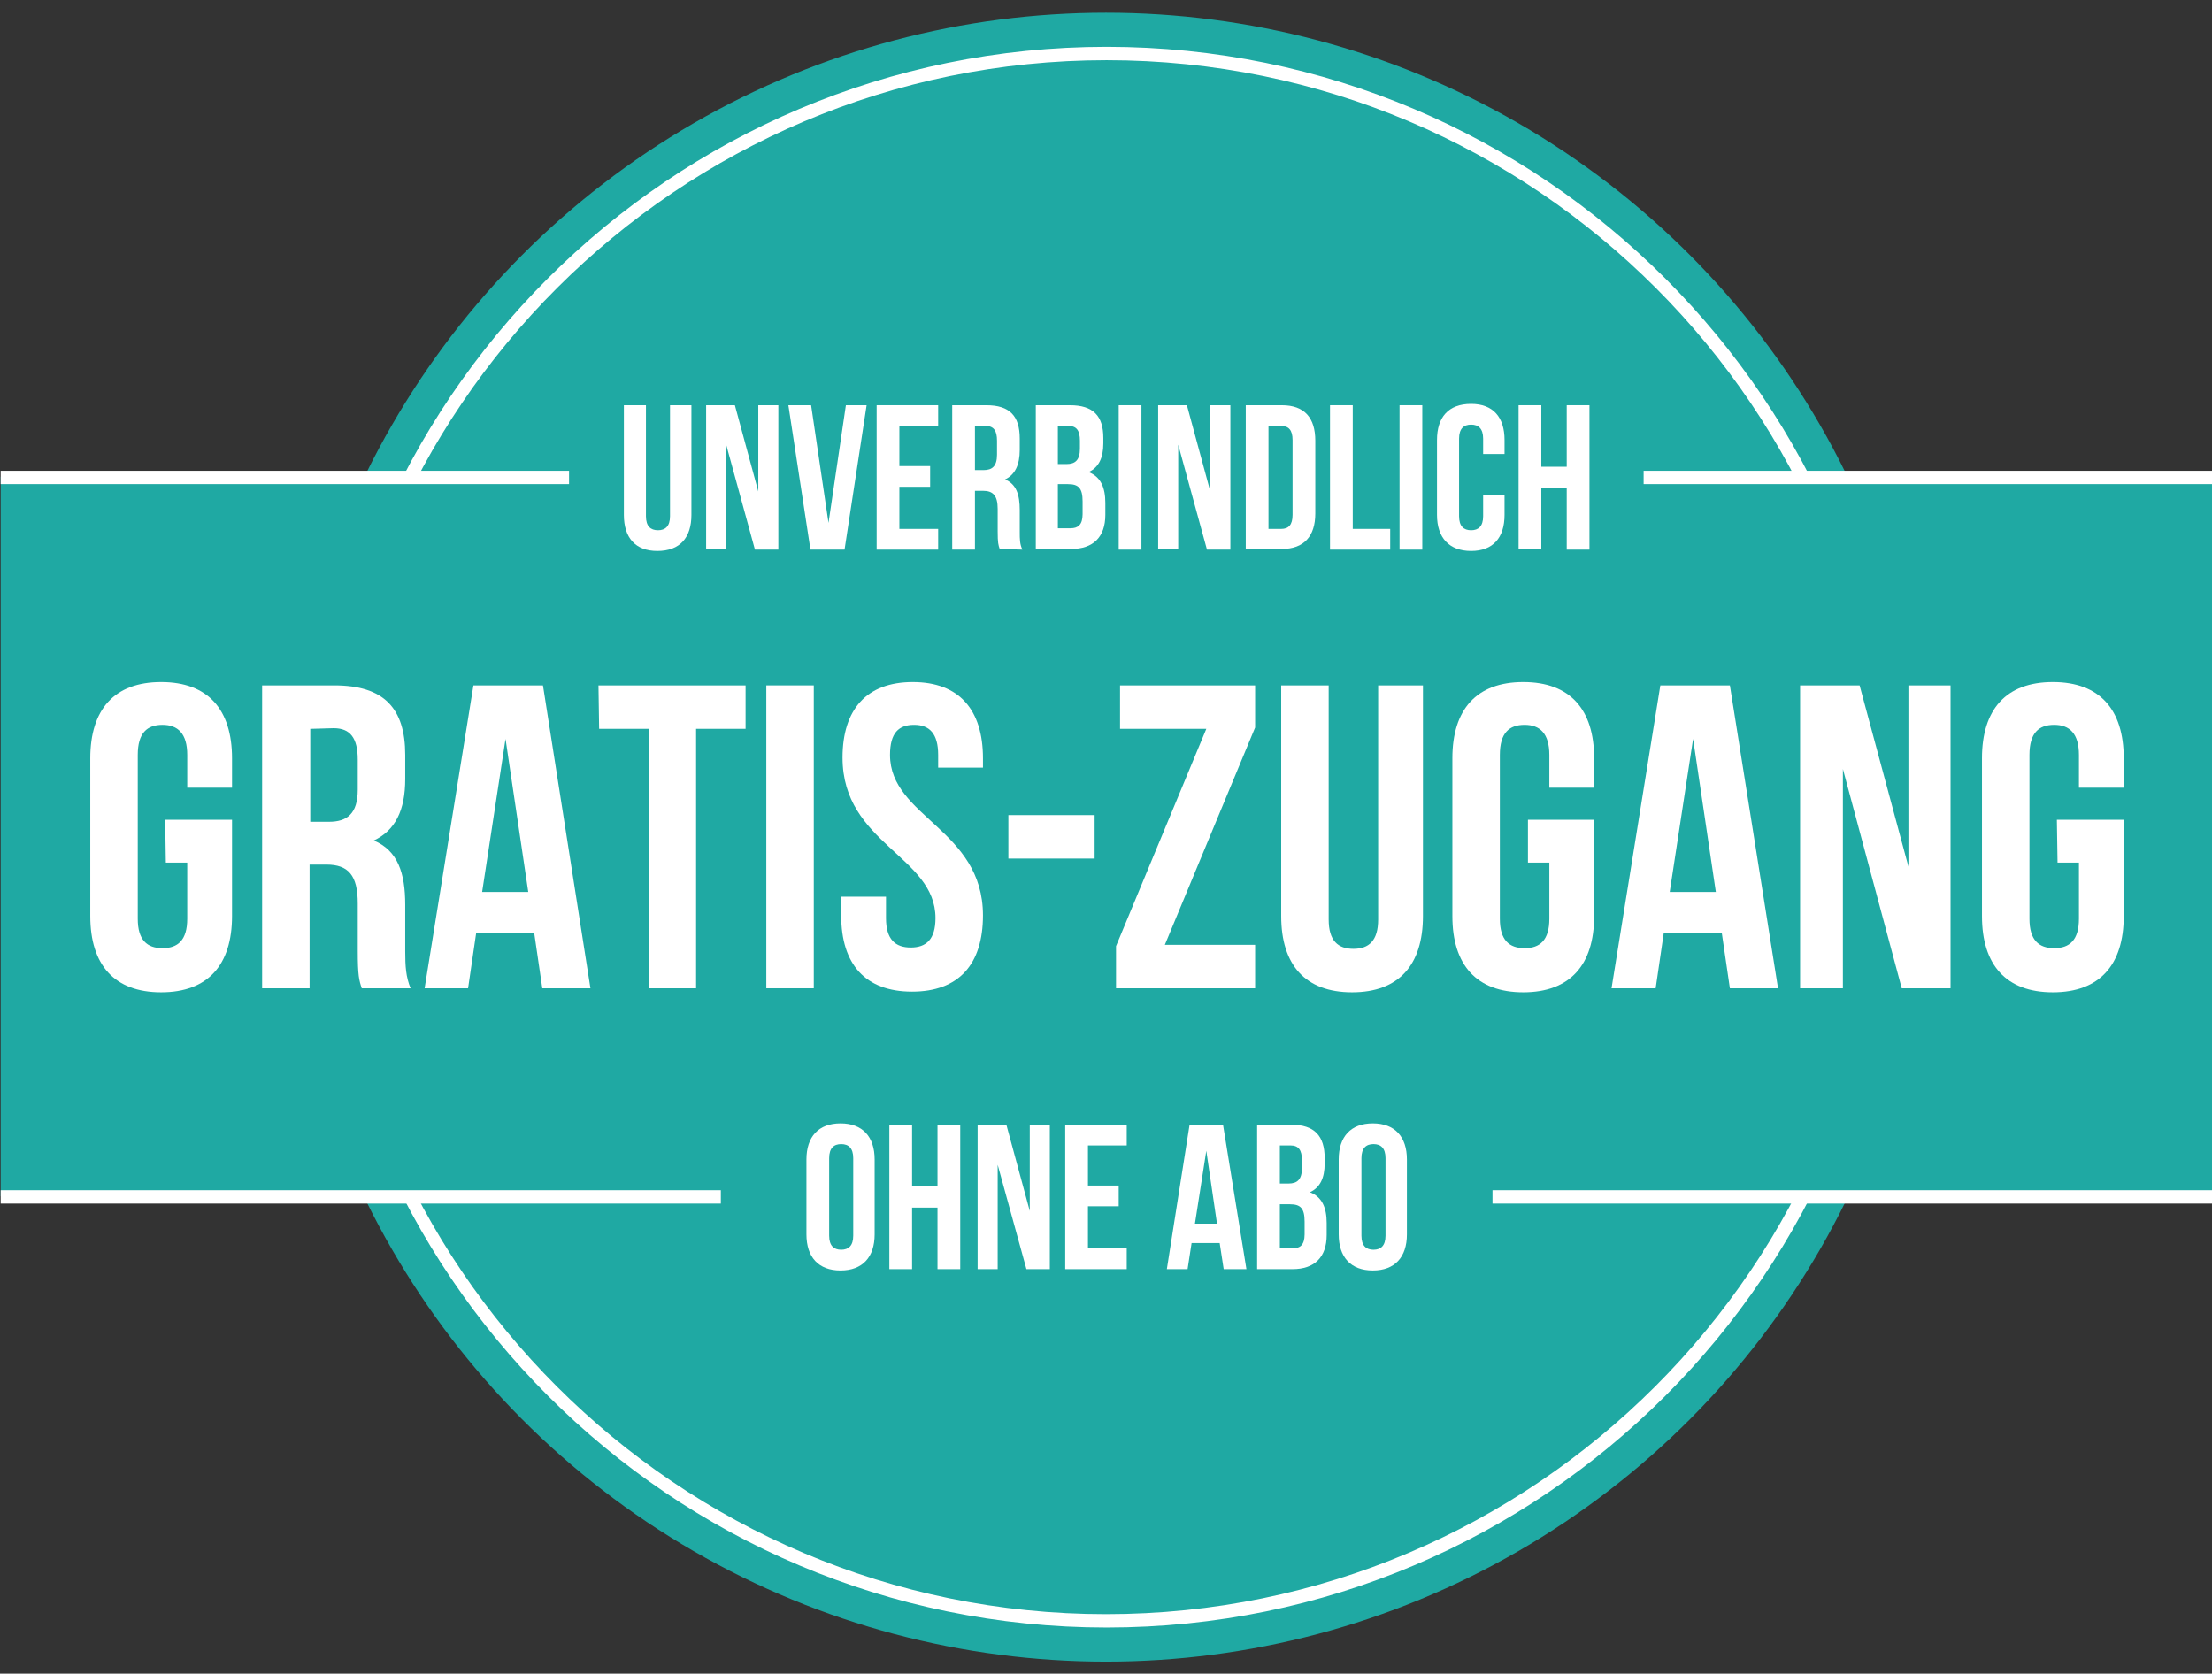
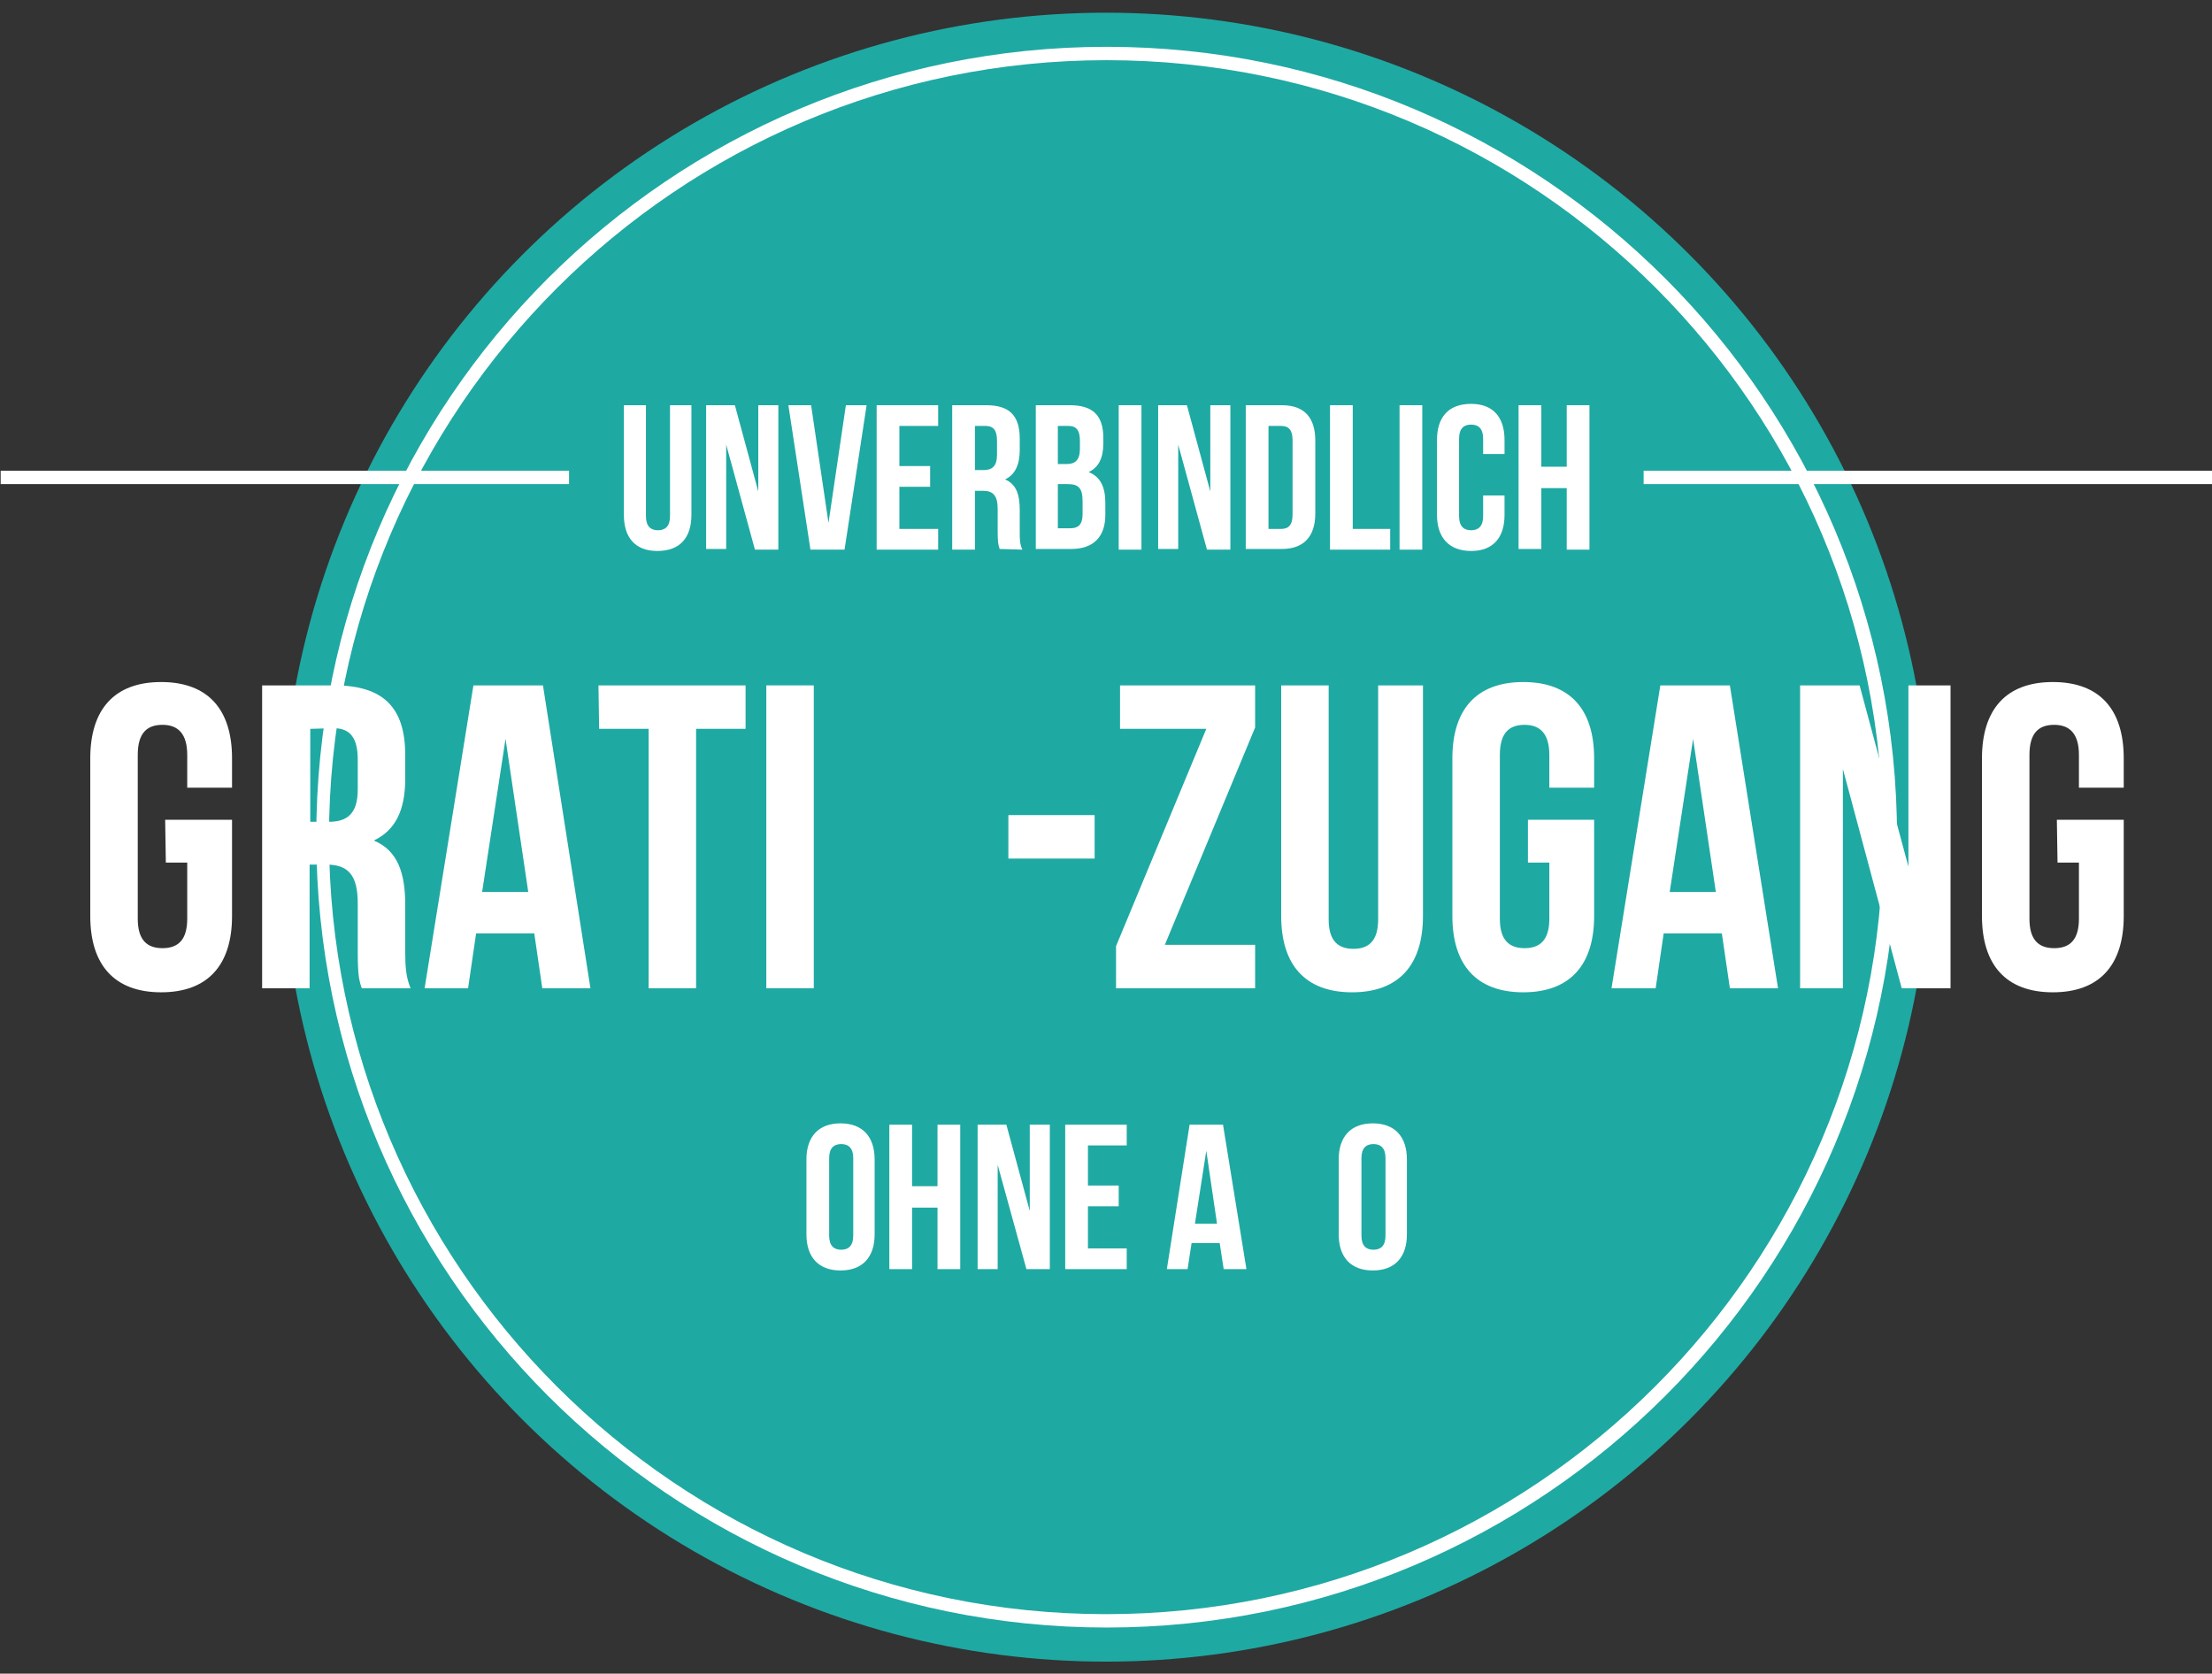
<svg xmlns="http://www.w3.org/2000/svg" version="1.1" id="Ebene_2_1_" x="0px" y="0px" viewBox="0 0 330.8 250.3" style="enable-background:new 0 0 330.8 250.3;" xml:space="preserve">
  <rect x="0" y="0" width="330.8" height="250.3" fill="#333333" stroke="none" />
  <style type="text/css">
	.st0{fill:#1FA9A3;}
	.st1{display:none;fill:#FFFFFF;}
	.st2{fill:#FFFFFF;}
</style>
  <circle class="st0" cx="165.4" cy="125.2" r="123.3" />
-   <path class="st1" d="M165.5,249.3c-68.4,0-124.1-55.7-124.1-124.1S97,1.1,165.5,1.1s124.1,55.7,124.1,124.1S233.9,249.3,165.5,249.3  z M165.5,3.1C98.1,3.1,43.4,57.9,43.4,125.2s54.8,122.1,122.1,122.1s122.1-54.8,122.1-122.1S232.8,3.1,165.5,3.1z" />
  <path class="st2" d="M165.5,243.4c-65.2,0-118.2-53-118.2-118.2C47.2,60,100.3,7,165.5,7s118.2,53,118.2,118.2  S230.7,243.4,165.5,243.4z M165.5,9C101.4,9,49.2,61.1,49.2,125.2s52.1,116.2,116.2,116.2s116.2-52.1,116.2-116.2  C281.7,61.1,229.6,9,165.5,9z" />
-   <rect x="0.1" y="71.3" class="st0" width="330.8" height="107.6" />
  <g>
    <path class="st2" d="M24.7,122.6h10V137c0,7.3-3.6,11.4-10.6,11.4s-10.6-4.1-10.6-11.4v-23.6c0-7.3,3.6-11.4,10.6-11.4   s10.6,4.1,10.6,11.4v4.4H28v-4.9c0-3.2-1.4-4.5-3.7-4.5s-3.7,1.2-3.7,4.5v24.5c0,3.2,1.4,4.4,3.7,4.4s3.7-1.2,3.7-4.4V129h-3.2   L24.7,122.6L24.7,122.6z" />
    <path class="st2" d="M54.1,147.8c-0.4-1.2-0.6-1.9-0.6-5.6v-7.1c0-4.2-1.4-5.8-4.7-5.8h-2.5v18.5h-7.1v-45.3H50   c7.4,0,10.6,3.4,10.6,10.4v3.6c0,4.7-1.5,7.7-4.7,9.2c3.6,1.5,4.7,4.9,4.7,9.6v7c0,2.2,0.1,3.8,0.8,5.5L54.1,147.8L54.1,147.8z    M46.4,109v13.9h2.8c2.7,0,4.3-1.2,4.3-4.8v-4.5c0-3.2-1.1-4.7-3.6-4.7L46.4,109L46.4,109z" />
    <path class="st2" d="M88.3,147.8h-7.2l-1.2-8.2h-8.7l-1.2,8.2h-6.5l7.3-45.3h10.4L88.3,147.8z M72.1,133.4H79l-3.4-22.9L72.1,133.4   z" />
    <path class="st2" d="M89.5,102.5h22v6.5h-7.4v38.8H97V109h-7.4L89.5,102.5L89.5,102.5z" />
    <path class="st2" d="M114.6,102.5h7.1v45.3h-7.1V102.5z" />
-     <path class="st2" d="M136.5,102c6.9,0,10.5,4.1,10.5,11.4v1.4h-6.7v-1.9c0-3.2-1.3-4.5-3.6-4.5s-3.6,1.2-3.6,4.5   c0,9.3,13.9,11.1,13.9,24c0,7.3-3.6,11.4-10.6,11.4s-10.6-4.1-10.6-11.4v-2.8h6.7v3.2c0,3.2,1.4,4.4,3.7,4.4s3.7-1.2,3.7-4.4   c0-9.3-13.9-11.1-13.9-24C126,106.1,129.6,102,136.5,102z" />
    <path class="st2" d="M150.8,121.9h12.9v6.5h-12.9V121.9z" />
    <path class="st2" d="M187.7,102.5v6.3l-13.5,32.5h13.5v6.5h-20.8v-6.3l13.5-32.5h-12.9v-6.5H187.7z" />
    <path class="st2" d="M198.7,102.5v35c0,3.2,1.4,4.4,3.7,4.4s3.7-1.2,3.7-4.4v-35h6.7V137c0,7.3-3.6,11.4-10.6,11.4   s-10.6-4.1-10.6-11.4v-34.5H198.7z" />
    <path class="st2" d="M228.4,122.6h10V137c0,7.3-3.6,11.4-10.6,11.4s-10.6-4.1-10.6-11.4v-23.6c0-7.3,3.6-11.4,10.6-11.4   s10.6,4.1,10.6,11.4v4.4h-6.7v-4.9c0-3.2-1.4-4.5-3.7-4.5s-3.7,1.2-3.7,4.5v24.5c0,3.2,1.4,4.4,3.7,4.4s3.7-1.2,3.7-4.4V129h-3.2   v-6.4H228.4z" />
    <path class="st2" d="M265.9,147.8h-7.2l-1.2-8.2h-8.7l-1.2,8.2H241l7.3-45.3h10.4L265.9,147.8z M249.7,133.4h6.9l-3.4-22.9   L249.7,133.4z" />
    <path class="st2" d="M275.6,115v32.8h-6.4v-45.3h8.9l7.3,27.1v-27.1h6.3v45.3h-7.3L275.6,115z" />
    <path class="st2" d="M307.6,122.6h10V137c0,7.3-3.6,11.4-10.6,11.4s-10.6-4.1-10.6-11.4v-23.6c0-7.3,3.6-11.4,10.6-11.4   s10.6,4.1,10.6,11.4v4.4h-6.7v-4.9c0-3.2-1.4-4.5-3.7-4.5c-2.3,0-3.7,1.2-3.7,4.5v24.5c0,3.2,1.4,4.4,3.7,4.4   c2.3,0,3.7-1.2,3.7-4.4V129h-3.2L307.6,122.6L307.6,122.6z" />
  </g>
  <g>
    <path class="st2" d="M96.6,60.6v16.6c0,1.5,0.7,2.1,1.8,2.1c1.1,0,1.8-0.6,1.8-2.1V60.6h3.2V77c0,3.4-1.7,5.4-5.1,5.4   c-3.3,0-5-2-5-5.4V60.6H96.6z" />
    <path class="st2" d="M108.6,66.5v15.6h-3V60.6h4.3l3.5,12.9V60.6h3v21.6h-3.5L108.6,66.5z" />
    <path class="st2" d="M123.9,78.2l2.6-17.6h3.1l-3.3,21.6h-5.1l-3.3-21.6h3.4L123.9,78.2z" />
    <path class="st2" d="M134.5,69.7h4.6v3.1h-4.6v6.3h5.8v3.1h-9.2V60.6h9.2v3.1h-5.8V69.7z" />
    <path class="st2" d="M149.5,82.1c-0.2-0.6-0.3-0.9-0.3-2.6v-3.4c0-2-0.7-2.7-2.2-2.7h-1.2v8.8h-3.4V60.6h5.1c3.5,0,5,1.6,5,5v1.7   c0,2.2-0.7,3.7-2.2,4.4c1.7,0.7,2.2,2.3,2.2,4.6v3.3c0,1,0,1.8,0.4,2.6L149.5,82.1L149.5,82.1z M145.8,63.7v6.6h1.3   c1.3,0,2-0.6,2-2.3v-2.1c0-1.5-0.5-2.2-1.7-2.2H145.8z" />
    <path class="st2" d="M165,65.5v0.8c0,2.2-0.7,3.6-2.2,4.3c1.8,0.7,2.5,2.3,2.5,4.6V77c0,3.3-1.8,5.1-5.1,5.1h-5.3V60.6h5.1   C163.5,60.6,165,62.2,165,65.5z M158.2,63.7v5.7h1.3c1.3,0,2-0.6,2-2.3v-1.2c0-1.5-0.5-2.2-1.7-2.2H158.2z M158.2,72.4V79h1.9   c1.1,0,1.8-0.5,1.8-2.1V75c0-2-0.6-2.6-2.2-2.6H158.2z" />
    <path class="st2" d="M167.3,60.6h3.4v21.6h-3.4V60.6z" />
    <path class="st2" d="M176.2,66.5v15.6h-3V60.6h4.3l3.5,12.9V60.6h3v21.6h-3.5L176.2,66.5z" />
    <path class="st2" d="M186.3,60.6h5.4c3.4,0,5,1.9,5,5.3v10.9c0,3.4-1.7,5.3-5,5.3h-5.4V60.6z M189.7,63.7v15.4h1.9   c1.1,0,1.7-0.6,1.7-2.1V65.8c0-1.5-0.6-2.1-1.7-2.1C191.6,63.7,189.7,63.7,189.7,63.7z" />
    <path class="st2" d="M198.9,60.6h3.4v18.5h5.6v3.1h-9V60.6z" />
    <path class="st2" d="M209.3,60.6h3.4v21.6h-3.4V60.6z" />
    <path class="st2" d="M225,74.1V77c0,3.4-1.7,5.4-5,5.4s-5.1-2-5.1-5.4V65.8c0-3.4,1.7-5.4,5.1-5.4c3.3,0,5,2,5,5.4v2.1h-3.2v-2.3   c0-1.5-0.7-2.1-1.8-2.1s-1.8,0.6-1.8,2.1v11.6c0,1.5,0.7,2.1,1.8,2.1s1.8-0.6,1.8-2.1v-3.1H225z" />
    <path class="st2" d="M230.5,82.1h-3.4V60.6h3.4v9.2h3.8v-9.2h3.4v21.6h-3.4V73h-3.8V82.1z" />
  </g>
  <g>
    <path class="st2" d="M120.6,173.4c0-3.4,1.8-5.4,5.1-5.4c3.3,0,5.1,2,5.1,5.4v11.2c0,3.4-1.8,5.4-5.1,5.4c-3.3,0-5.1-2-5.1-5.4   C120.6,184.6,120.6,173.4,120.6,173.4z M124,184.8c0,1.5,0.7,2.1,1.8,2.1c1.1,0,1.8-0.6,1.8-2.1v-11.6c0-1.5-0.7-2.1-1.8-2.1   c-1.1,0-1.8,0.6-1.8,2.1V184.8z" />
    <path class="st2" d="M136.4,189.8H133v-21.6h3.4v9.2h3.8v-9.2h3.4v21.6h-3.4v-9.2h-3.8V189.8z" />
    <path class="st2" d="M149.2,174.2v15.6h-3v-21.6h4.3l3.5,12.9v-12.9h3v21.6h-3.5L149.2,174.2z" />
    <path class="st2" d="M162.7,177.3h4.6v3.1h-4.6v6.3h5.8v3.1h-9.2v-21.6h9.2v3.1h-5.8V177.3z" />
    <path class="st2" d="M186.4,189.8H183l-0.6-3.9h-4.2l-0.6,3.9h-3.1l3.4-21.6h5L186.4,189.8z M178.7,183h3.3l-1.6-10.9L178.7,183z" />
-     <path class="st2" d="M198.1,173.2v0.8c0,2.2-0.7,3.6-2.2,4.3c1.8,0.7,2.5,2.3,2.5,4.6v1.8c0,3.3-1.8,5.1-5.1,5.1H188v-21.6h5.1   C196.6,168.2,198.1,169.9,198.1,173.2z M191.4,171.3v5.7h1.3c1.3,0,2-0.6,2-2.3v-1.2c0-1.5-0.5-2.2-1.7-2.2H191.4z M191.4,180.1   v6.6h1.9c1.1,0,1.8-0.5,1.8-2.1v-1.9c0-2-0.6-2.6-2.2-2.6H191.4z" />
    <path class="st2" d="M200.2,173.4c0-3.4,1.8-5.4,5.1-5.4s5.1,2,5.1,5.4v11.2c0,3.4-1.8,5.4-5.1,5.4s-5.1-2-5.1-5.4V173.4z    M203.6,184.8c0,1.5,0.7,2.1,1.8,2.1s1.8-0.6,1.8-2.1v-11.6c0-1.5-0.7-2.1-1.8-2.1s-1.8,0.6-1.8,2.1V184.8z" />
  </g>
-   <path class="st2" d="M223.2,178v2h107.7v-2H223.2z M0.1,180h107.7v-2H0.1V180z" />
  <path class="st2" d="M245.8,70.4v2h85v-2H245.8z M0.1,72.4h85v-2h-85C0.1,70.4,0.1,72.4,0.1,72.4z" />
</svg>